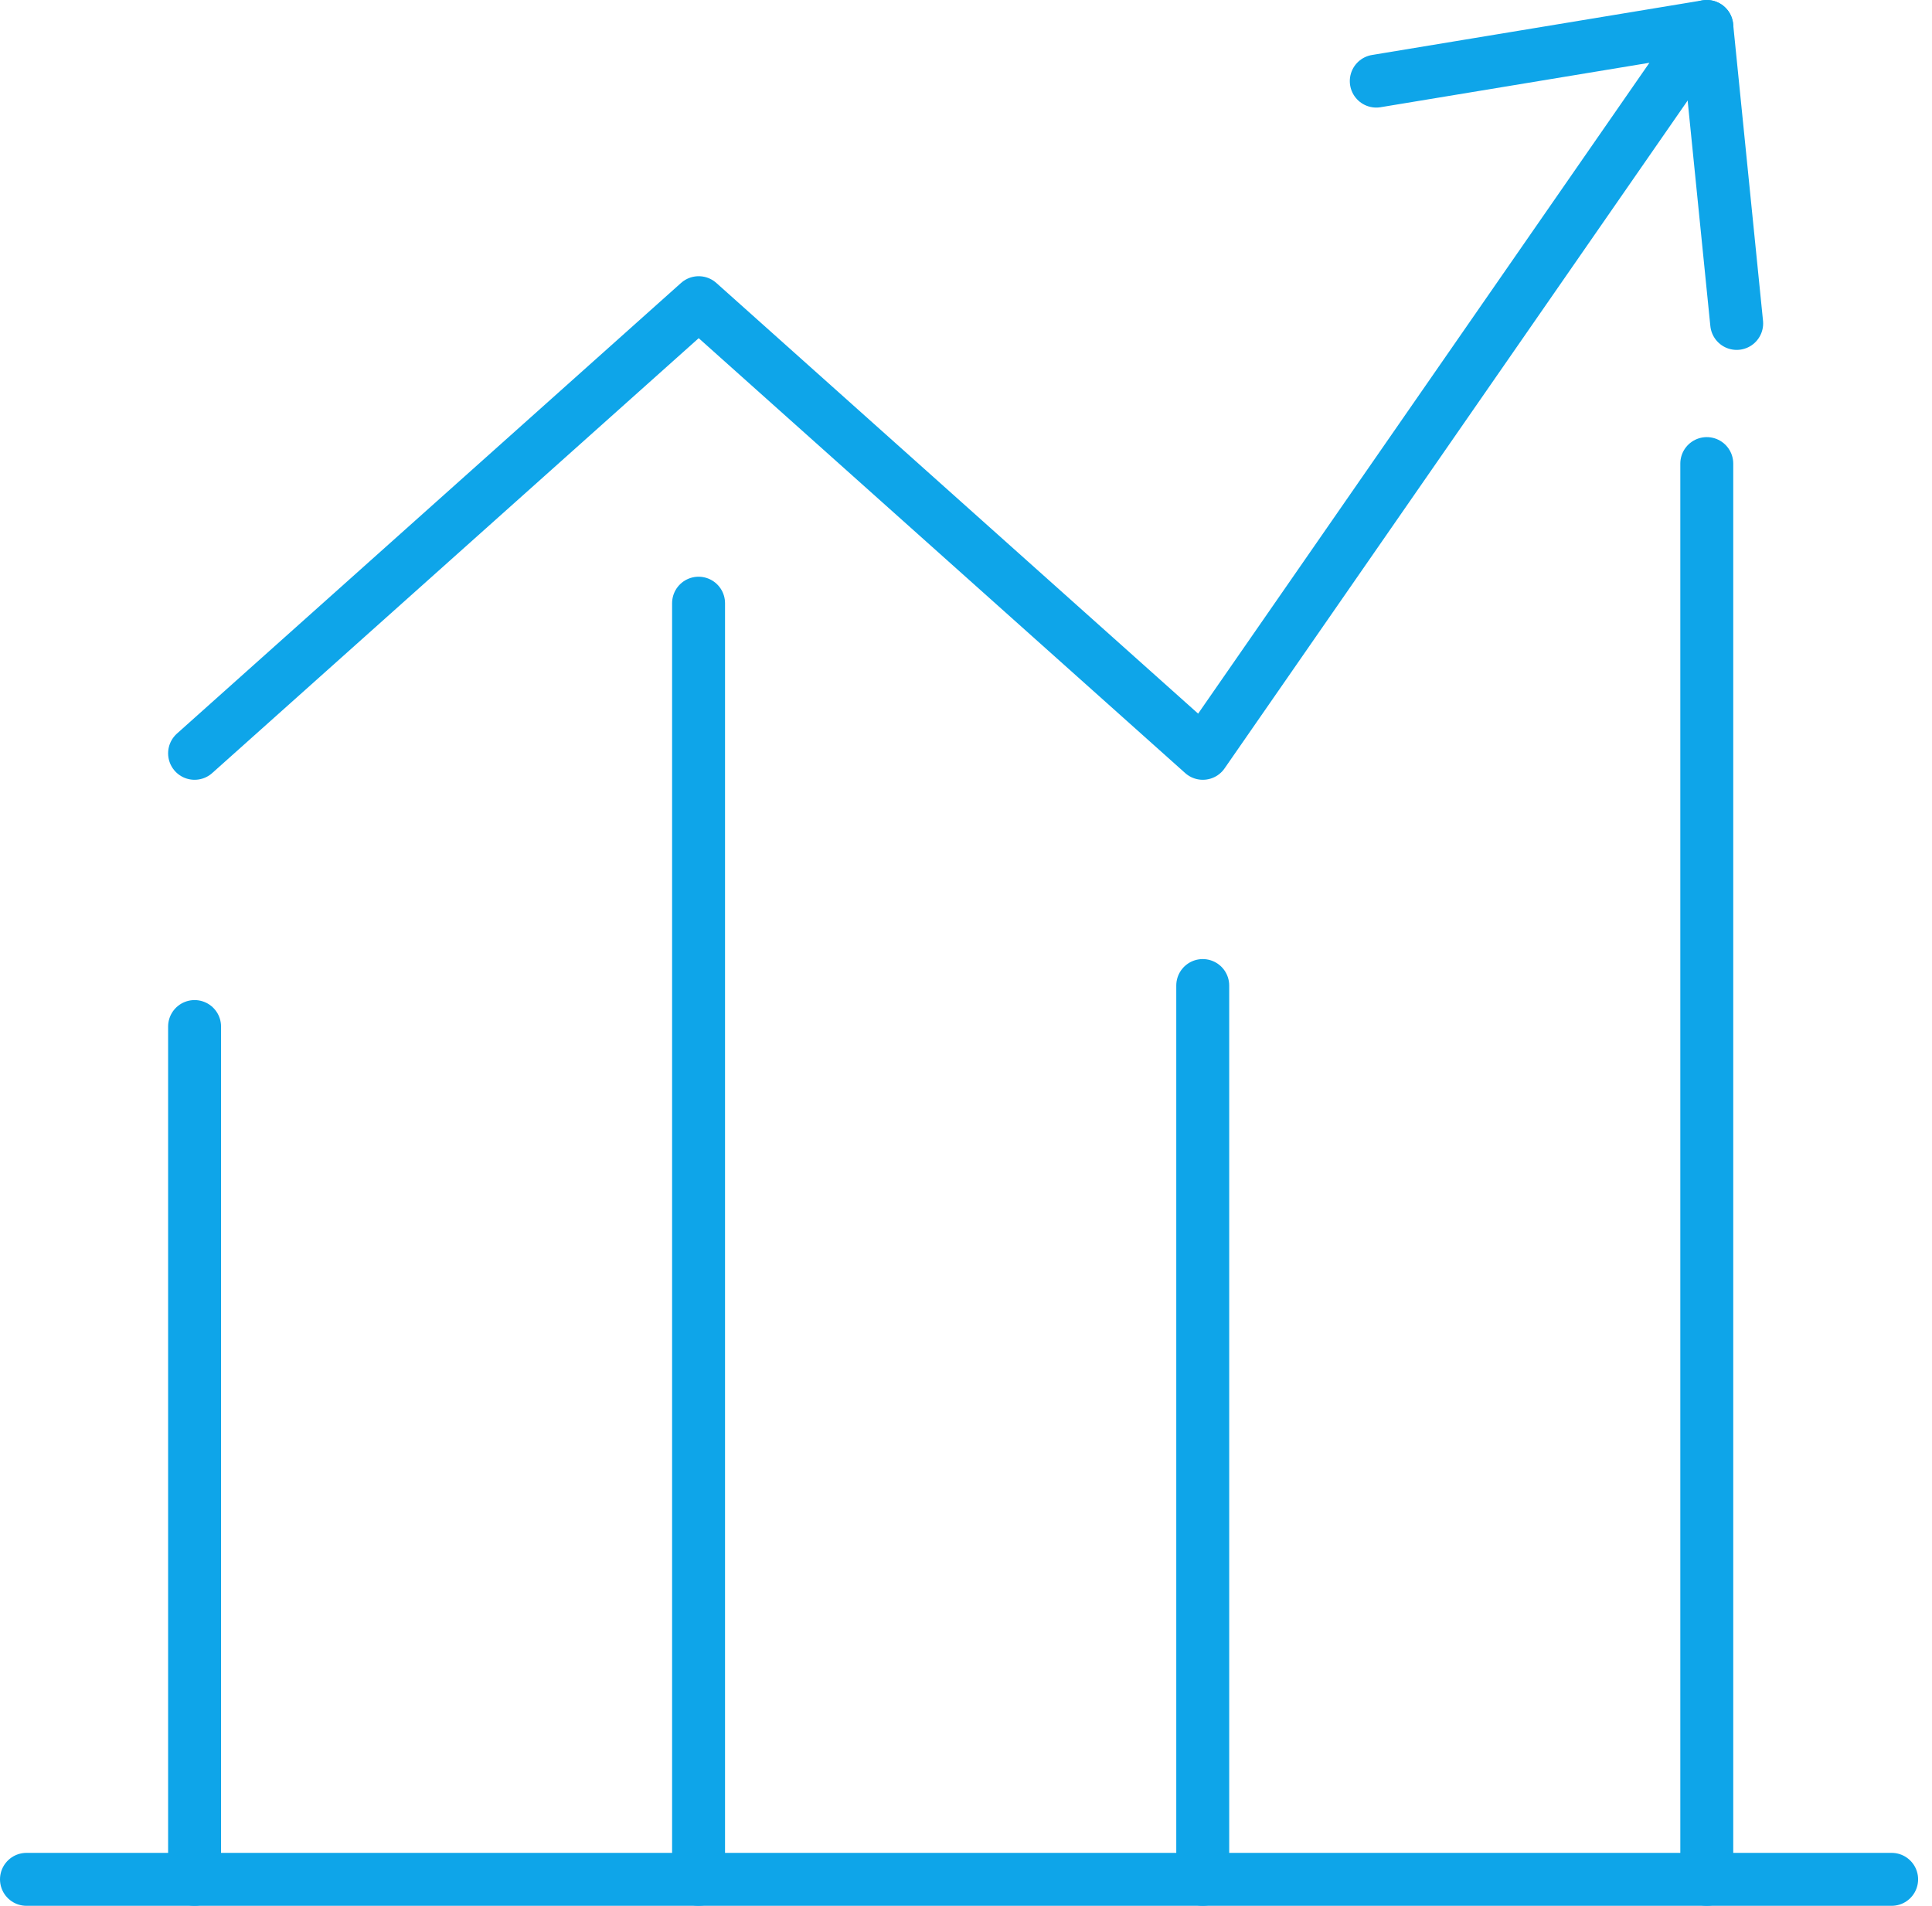
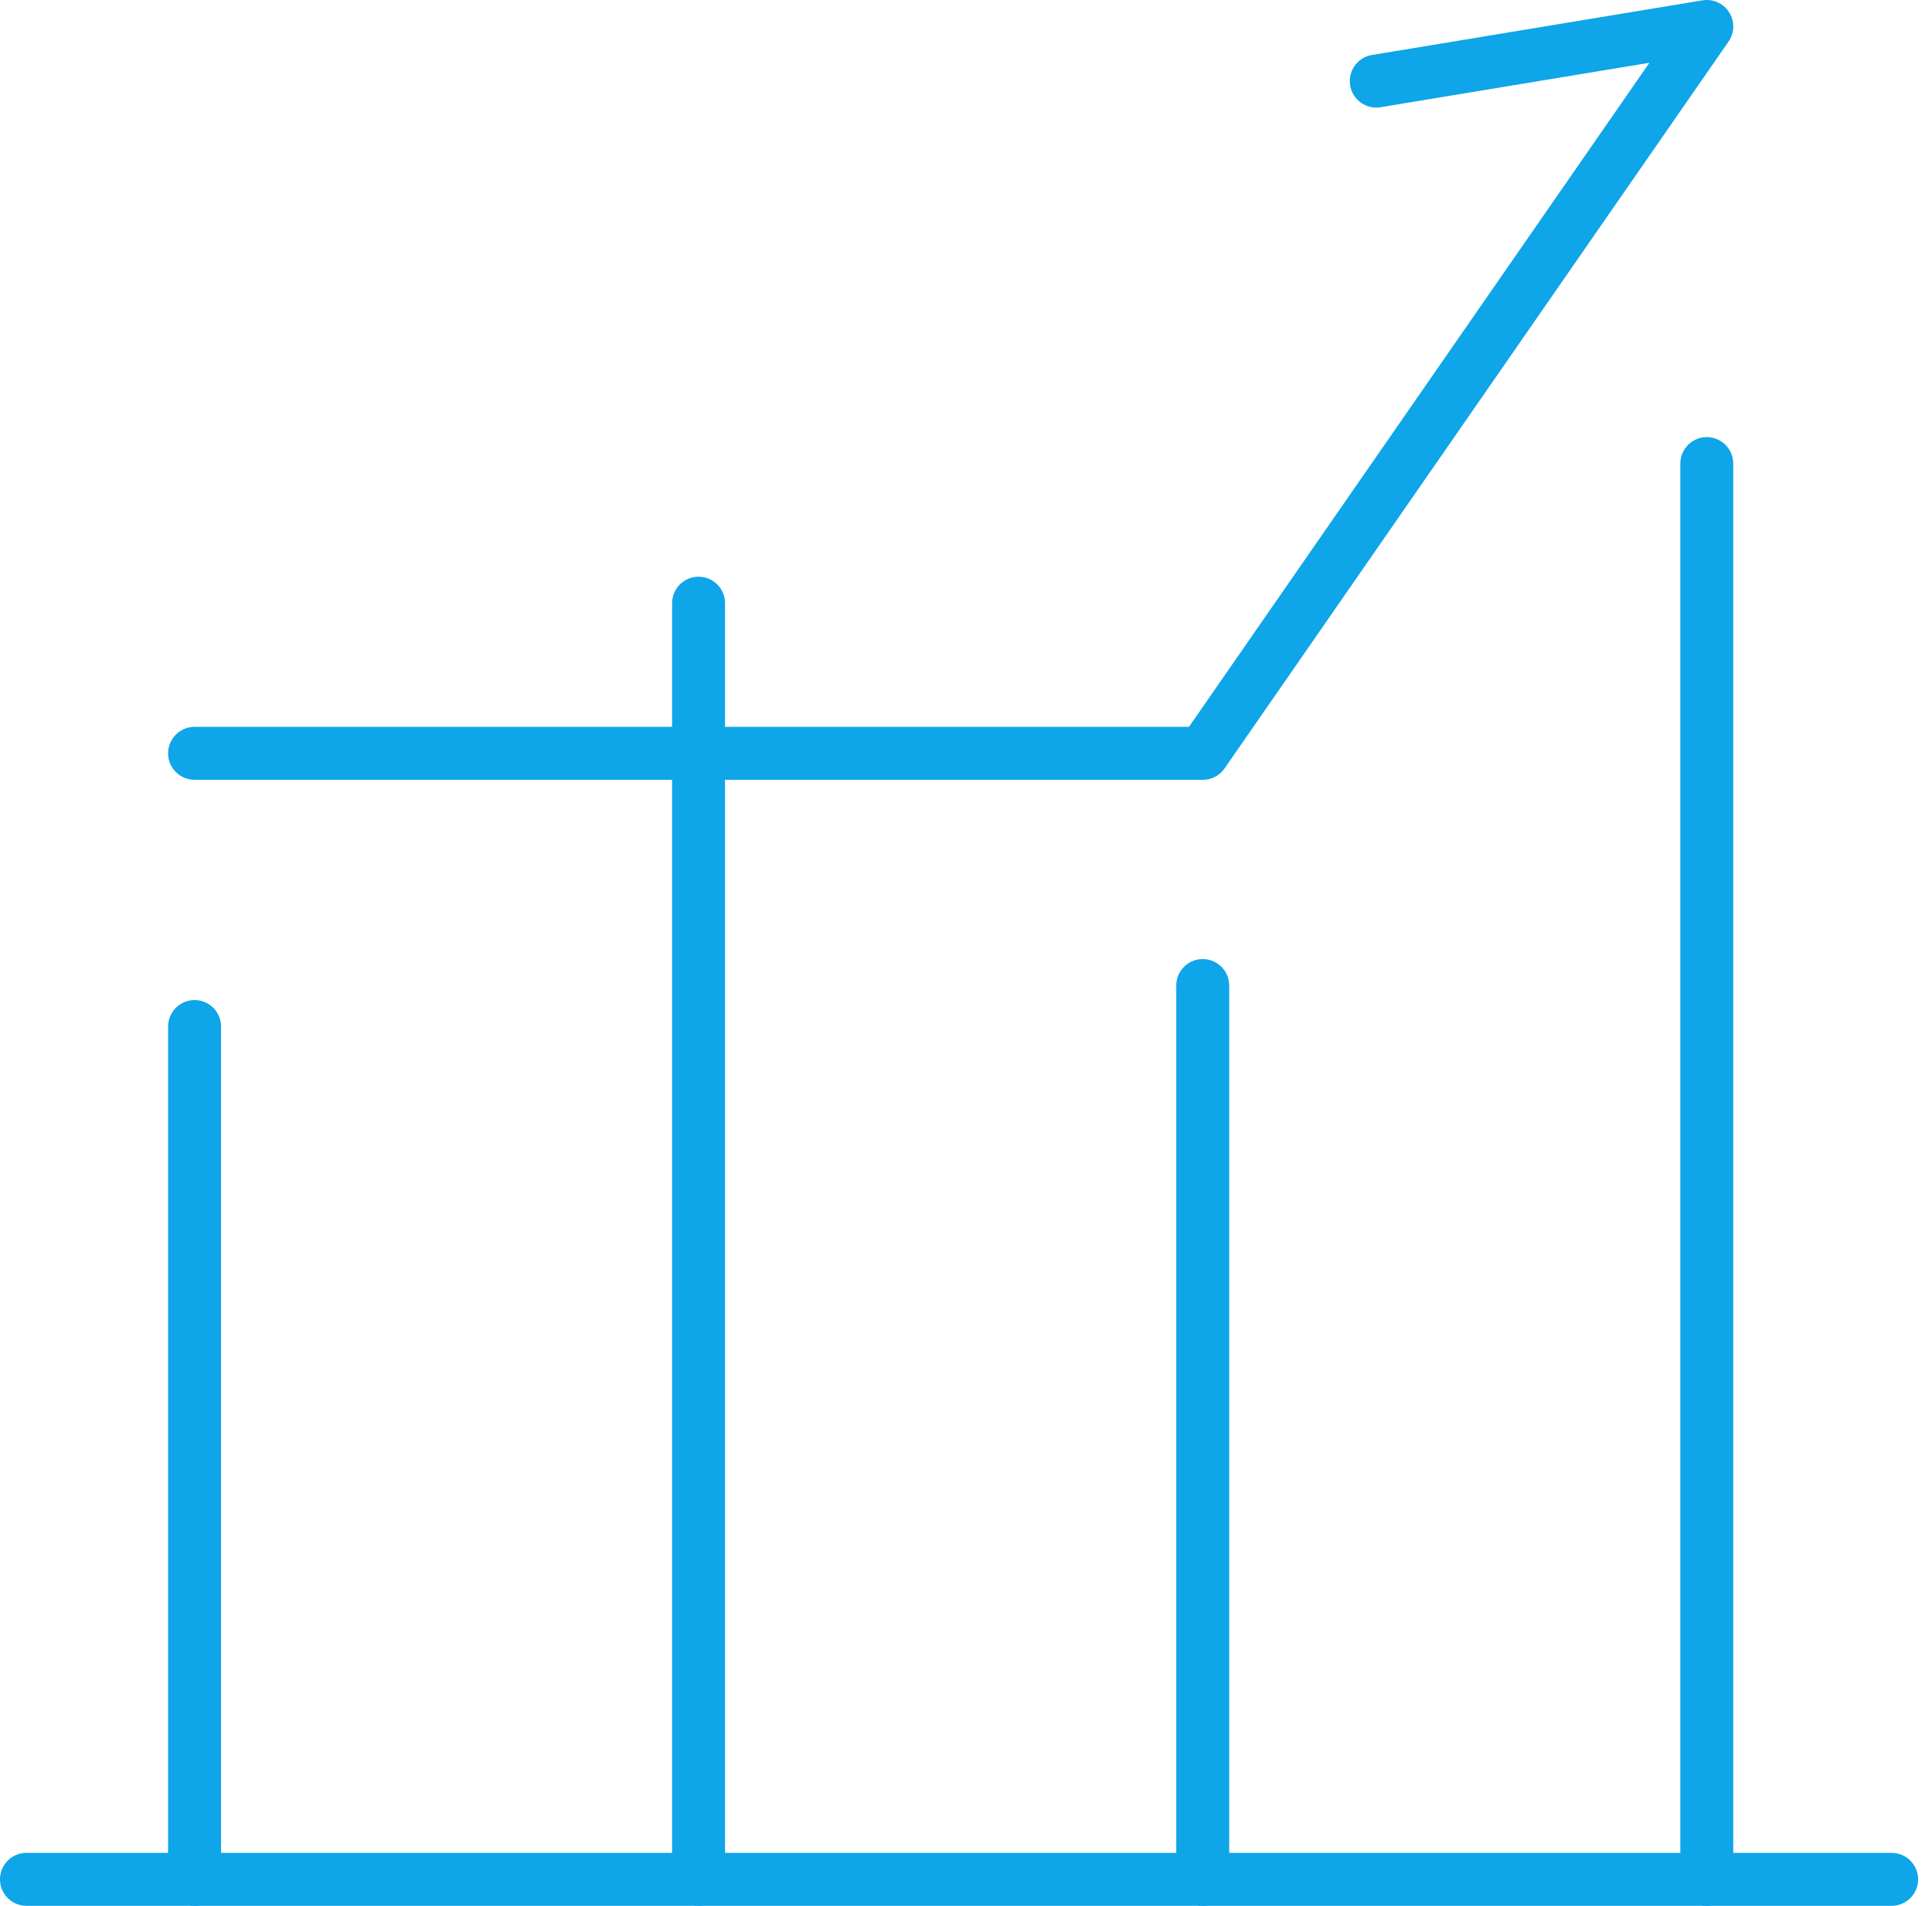
<svg xmlns="http://www.w3.org/2000/svg" width="73" height="72" viewBox="0 0 73 72" fill="none">
  <path d="M1 71H71.475" stroke="#0ea5e9" stroke-width="2" stroke-linecap="round" stroke-linejoin="round" />
  <path d="M7.352 38.782V71" stroke="#0ea5e9" stroke-width="2" stroke-linecap="round" stroke-linejoin="round" />
  <path d="M45.445 37.233V71" stroke="#0ea5e9" stroke-width="2" stroke-linecap="round" stroke-linejoin="round" />
  <path d="M64.49 17.514V71" stroke="#0ea5e9" stroke-width="2" stroke-linecap="round" stroke-linejoin="round" />
  <path d="M26.395 22.788V71" stroke="#0ea5e9" stroke-width="2" stroke-linecap="round" stroke-linejoin="round" />
-   <path d="M52.002 3.064L64.491 1L45.448 28.46L26.4 11.435L7.352 28.46" stroke="#0ea5e9" stroke-width="2" stroke-linecap="round" stroke-linejoin="round" />
-   <path d="M65.62 12.219L64.49 1" stroke="#0ea5e9" stroke-width="2" stroke-linecap="round" stroke-linejoin="round" />
+   <path d="M52.002 3.064L64.491 1L45.448 28.46L7.352 28.46" stroke="#0ea5e9" stroke-width="2" stroke-linecap="round" stroke-linejoin="round" />
</svg>